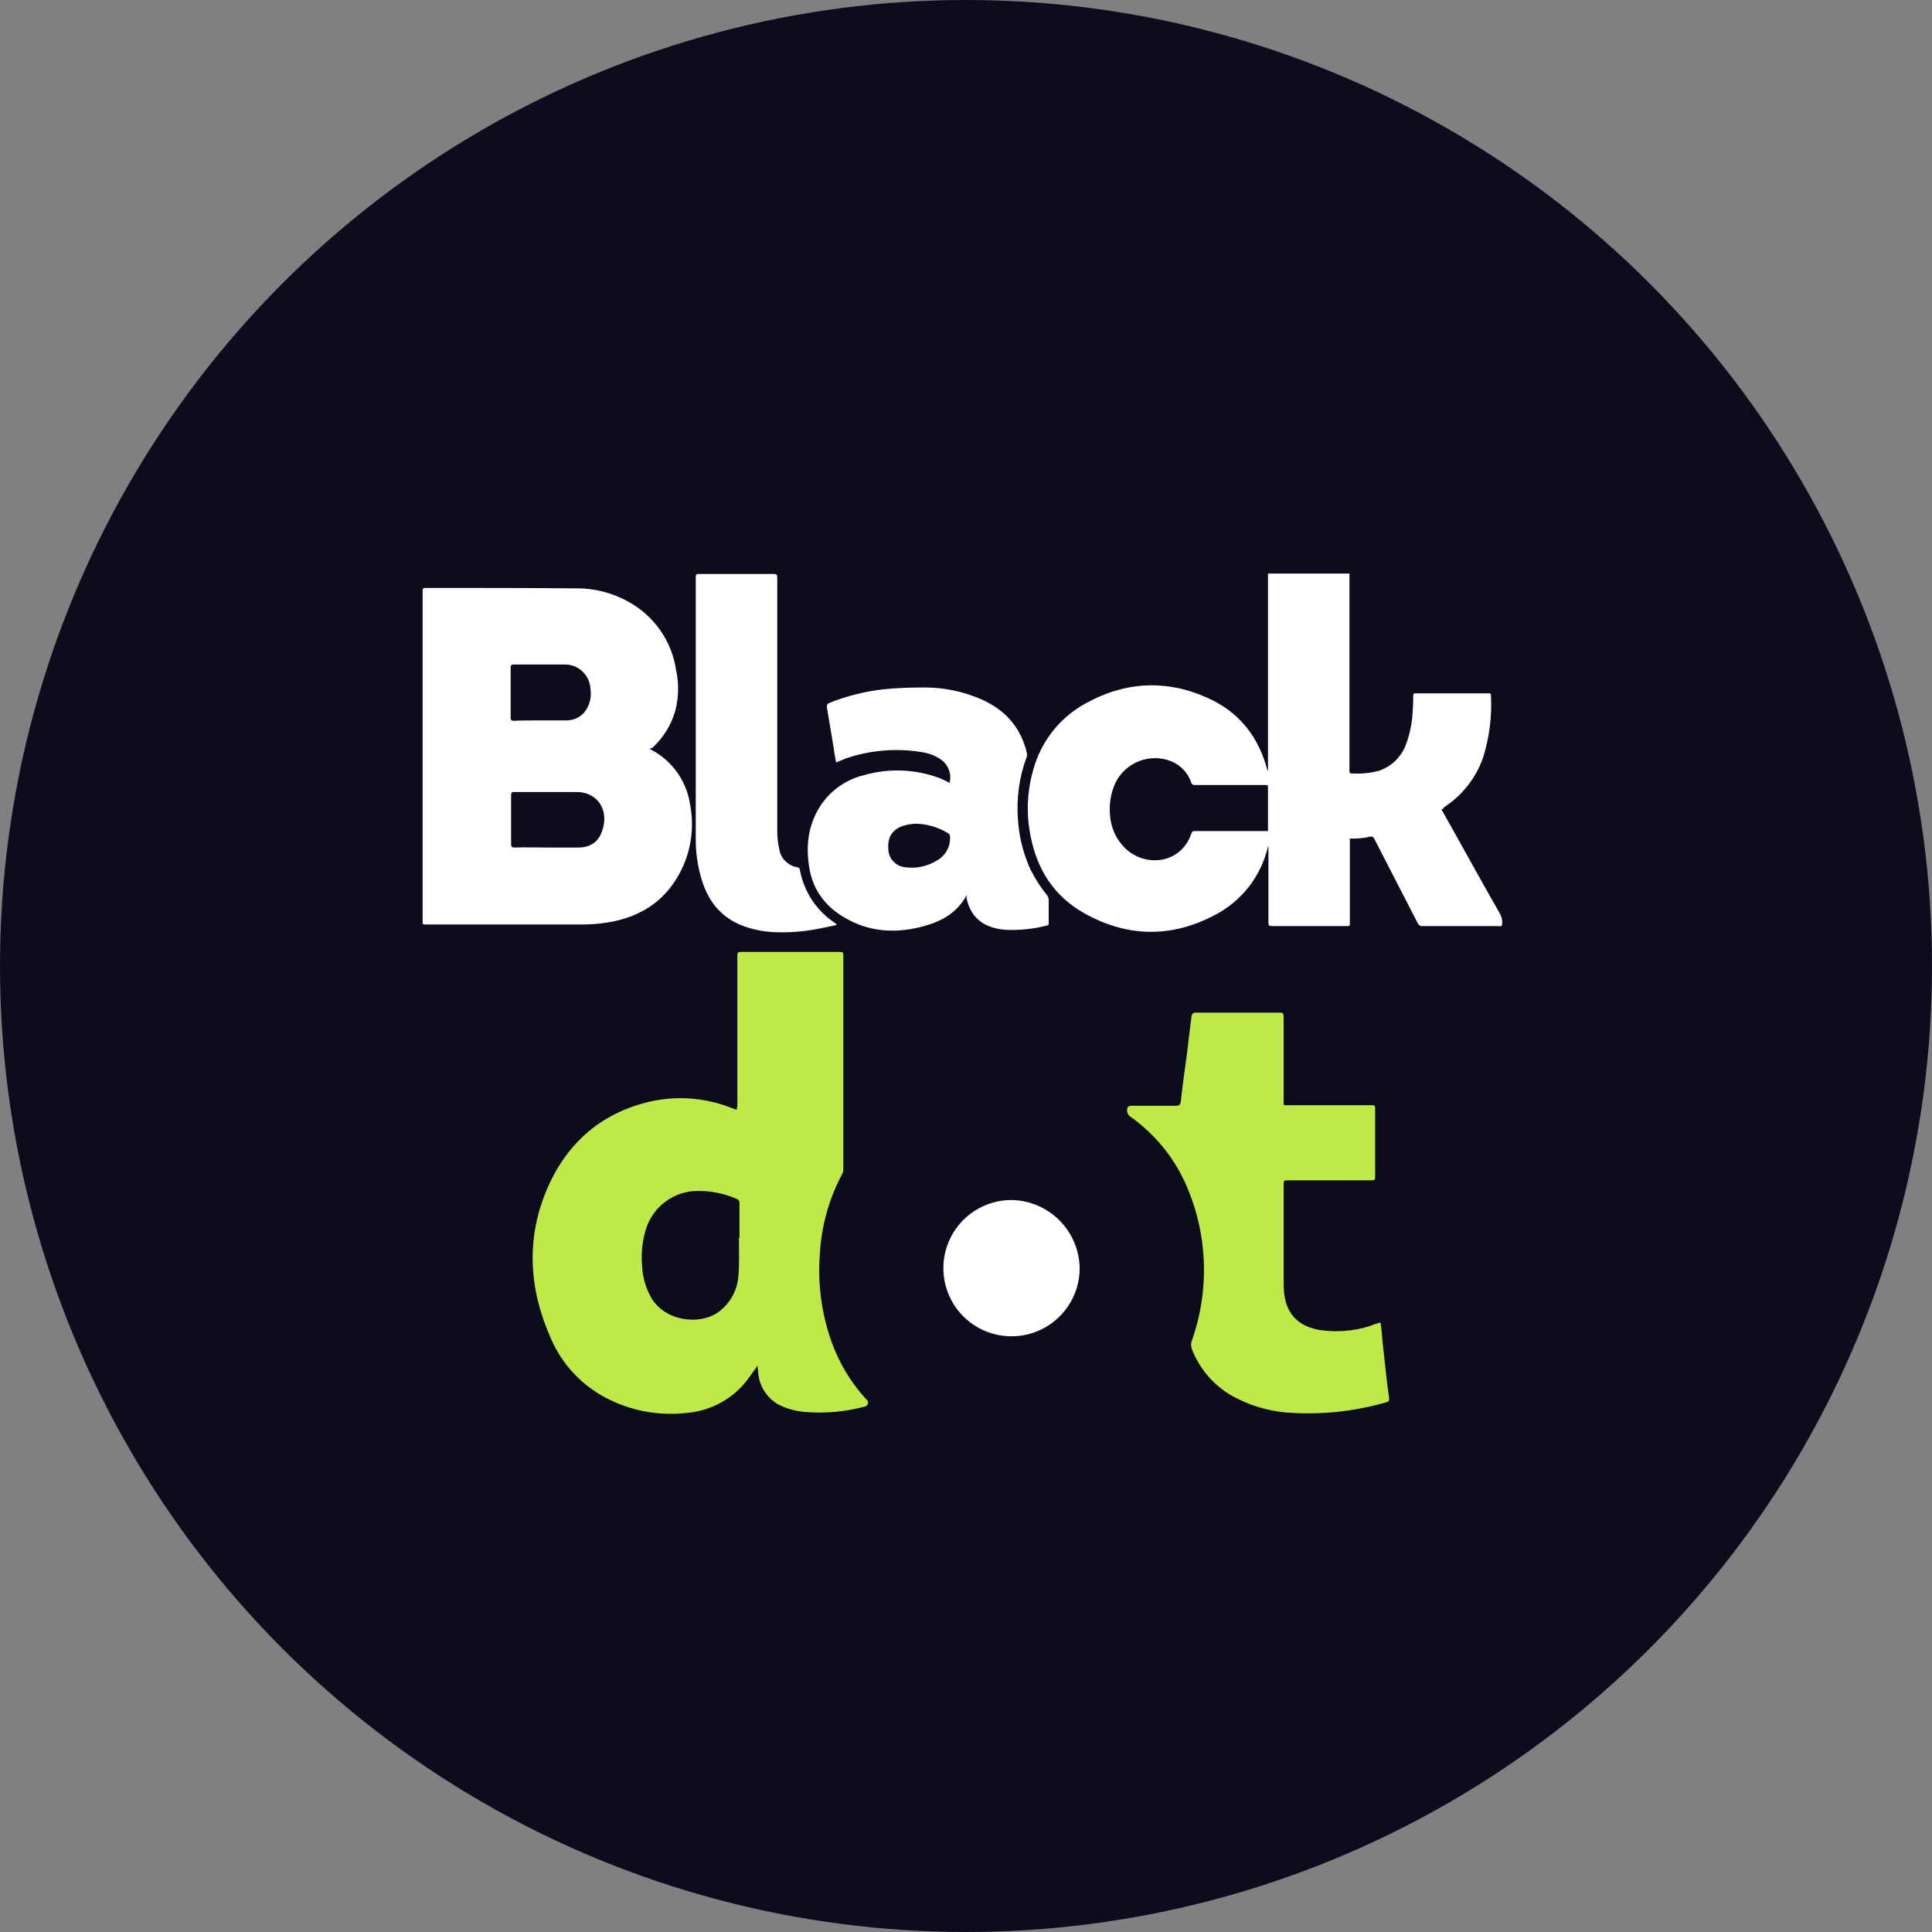
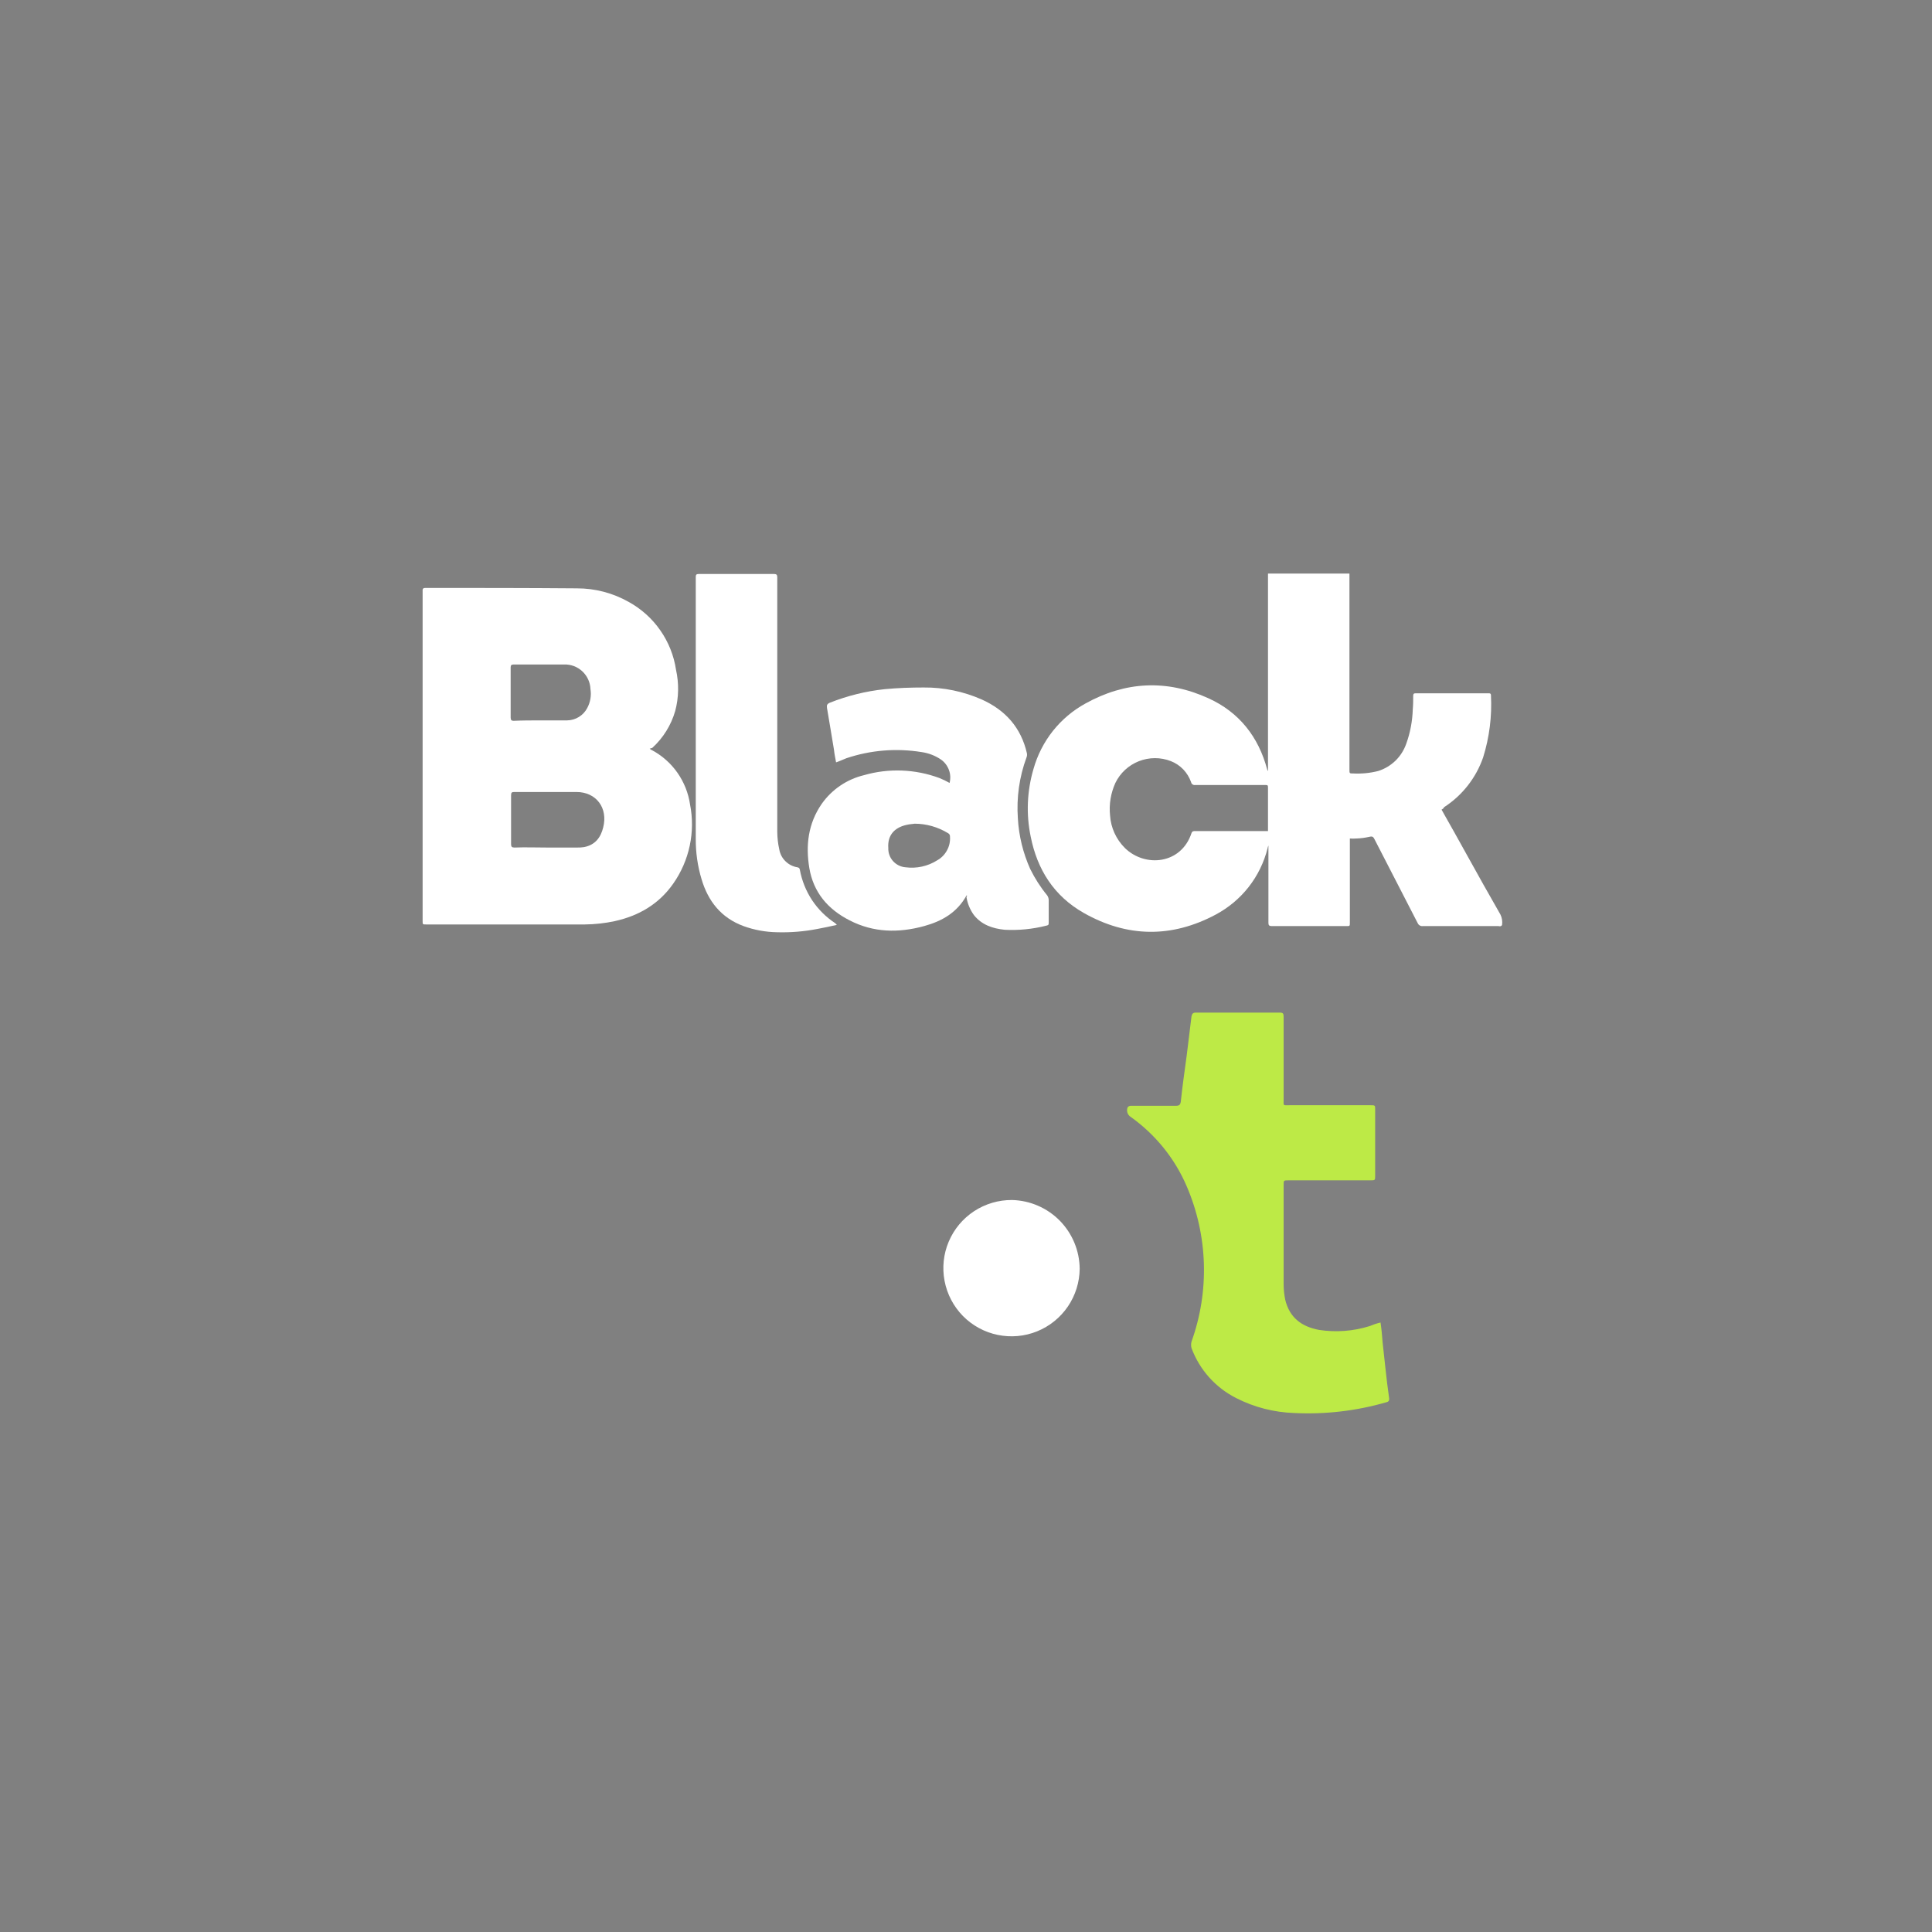
<svg xmlns="http://www.w3.org/2000/svg" width="32" height="32" viewBox="0 0 32 32" fill="none">
  <rect x="0" y="0" width="32" height="32" fill="#808080" stroke="none" />
-   <circle cx="16" cy="16" r="16" fill="#0D0C1E" />
  <path d="M23.877 13.411C24.02 13.663 24.157 13.908 24.293 14.154C24.477 14.487 24.661 14.815 24.852 15.148C24.878 15.201 24.887 15.26 24.879 15.319C24.877 15.323 24.875 15.328 24.871 15.331C24.868 15.335 24.863 15.338 24.858 15.339C24.845 15.346 24.831 15.339 24.817 15.339H23.564C23.547 15.341 23.53 15.337 23.515 15.328C23.501 15.32 23.489 15.307 23.482 15.291L22.767 13.902C22.746 13.861 22.733 13.847 22.678 13.861C22.609 13.876 22.538 13.886 22.467 13.888C22.431 13.891 22.394 13.891 22.358 13.888V15.278C22.358 15.339 22.358 15.339 22.303 15.339H21.063C21.022 15.339 21.009 15.325 21.009 15.285V14.004C21.002 14.019 20.997 14.035 20.995 14.051C20.936 14.284 20.83 14.502 20.682 14.691C20.534 14.88 20.348 15.035 20.137 15.148C19.408 15.537 18.672 15.53 17.95 15.121C17.459 14.842 17.18 14.406 17.071 13.854C16.994 13.483 17.011 13.099 17.118 12.736C17.182 12.508 17.291 12.294 17.438 12.108C17.586 11.922 17.769 11.767 17.977 11.653C18.638 11.285 19.326 11.251 20.014 11.565C20.525 11.796 20.845 12.205 20.988 12.743C20.99 12.753 20.995 12.763 21.002 12.77V9.5H22.351V12.743C22.351 12.811 22.351 12.811 22.412 12.811C22.552 12.818 22.692 12.805 22.828 12.77C22.935 12.736 23.032 12.678 23.113 12.6C23.193 12.522 23.254 12.426 23.291 12.321C23.358 12.137 23.394 11.944 23.4 11.748C23.407 11.674 23.407 11.598 23.407 11.524C23.407 11.496 23.414 11.483 23.448 11.483H24.654C24.674 11.483 24.695 11.483 24.695 11.517C24.713 11.865 24.669 12.213 24.565 12.546C24.447 12.885 24.22 13.175 23.918 13.37C23.911 13.39 23.898 13.397 23.877 13.411ZM21.002 13.765V13.057C21.002 13.002 21.002 13.002 20.941 13.002H19.796C19.781 13.005 19.765 13.001 19.752 12.992C19.739 12.983 19.731 12.97 19.728 12.954C19.7 12.876 19.656 12.804 19.599 12.744C19.541 12.684 19.471 12.637 19.394 12.607C19.223 12.54 19.034 12.541 18.863 12.608C18.693 12.675 18.554 12.803 18.474 12.968C18.398 13.136 18.367 13.322 18.386 13.506C18.399 13.71 18.487 13.901 18.631 14.045C18.965 14.372 19.564 14.317 19.735 13.799C19.748 13.765 19.769 13.765 19.796 13.765H21.002Z" fill="white" />
-   <path d="M10.761 12.402C10.782 12.416 10.789 12.423 10.795 12.423C10.964 12.513 11.109 12.641 11.219 12.797C11.329 12.954 11.401 13.133 11.429 13.322C11.474 13.549 11.472 13.782 11.424 14.008C11.376 14.234 11.283 14.448 11.15 14.637C10.911 14.978 10.577 15.169 10.182 15.257C10.019 15.292 9.852 15.31 9.685 15.312H7.062C7 15.312 7 15.312 7 15.257V9.8C7 9.766 6.993 9.738 7.048 9.738C7.886 9.738 8.717 9.738 9.555 9.745C9.856 9.744 10.152 9.822 10.414 9.97C10.622 10.085 10.801 10.245 10.937 10.441C11.073 10.636 11.162 10.859 11.197 11.094C11.247 11.319 11.243 11.553 11.184 11.775C11.116 12.011 10.984 12.224 10.802 12.389C10.788 12.39 10.774 12.395 10.761 12.402ZM9.065 14.038H9.562C9.599 14.039 9.635 14.036 9.671 14.031C9.855 13.997 9.95 13.874 9.991 13.704C10.073 13.383 9.876 13.118 9.548 13.118H8.52C8.479 13.118 8.465 13.125 8.465 13.172V13.983C8.465 14.024 8.479 14.038 8.52 14.038C8.697 14.031 8.881 14.038 9.065 14.038ZM8.956 11.932H9.392C9.461 11.931 9.528 11.912 9.587 11.876C9.646 11.84 9.694 11.789 9.726 11.728C9.778 11.632 9.797 11.522 9.78 11.414C9.776 11.303 9.728 11.197 9.646 11.12C9.565 11.044 9.456 11.002 9.344 11.006H8.506C8.472 11.006 8.458 11.019 8.458 11.053V11.884C8.458 11.925 8.472 11.939 8.506 11.939C8.656 11.932 8.806 11.932 8.956 11.932Z" fill="white" />
+   <path d="M10.761 12.402C10.782 12.416 10.789 12.423 10.795 12.423C10.964 12.513 11.109 12.641 11.219 12.797C11.329 12.954 11.401 13.133 11.429 13.322C11.474 13.549 11.472 13.782 11.424 14.008C11.376 14.234 11.283 14.448 11.15 14.637C10.911 14.978 10.577 15.169 10.182 15.257C10.019 15.292 9.852 15.31 9.685 15.312H7.062C7 15.312 7 15.312 7 15.257V9.8C7 9.766 6.993 9.738 7.048 9.738C7.886 9.738 8.717 9.738 9.555 9.745C9.856 9.744 10.152 9.822 10.414 9.97C10.622 10.085 10.801 10.245 10.937 10.441C11.073 10.636 11.162 10.859 11.197 11.094C11.247 11.319 11.243 11.553 11.184 11.775C11.116 12.011 10.984 12.224 10.802 12.389C10.788 12.39 10.774 12.395 10.761 12.402ZM9.065 14.038H9.562C9.599 14.039 9.635 14.036 9.671 14.031C9.855 13.997 9.95 13.874 9.991 13.704C10.073 13.383 9.876 13.118 9.548 13.118H8.52C8.479 13.118 8.465 13.125 8.465 13.172V13.983C8.465 14.024 8.479 14.038 8.52 14.038C8.697 14.031 8.881 14.038 9.065 14.038M8.956 11.932H9.392C9.461 11.931 9.528 11.912 9.587 11.876C9.646 11.84 9.694 11.789 9.726 11.728C9.778 11.632 9.797 11.522 9.78 11.414C9.776 11.303 9.728 11.197 9.646 11.12C9.565 11.044 9.456 11.002 9.344 11.006H8.506C8.472 11.006 8.458 11.019 8.458 11.053V11.884C8.458 11.925 8.472 11.939 8.506 11.939C8.656 11.932 8.806 11.932 8.956 11.932Z" fill="white" />
  <path d="M16.014 14.828L16.007 14.835C15.851 15.114 15.605 15.257 15.306 15.339C14.883 15.455 14.467 15.448 14.072 15.244C13.711 15.06 13.473 14.78 13.405 14.378C13.343 14.004 13.384 13.643 13.609 13.316C13.777 13.077 14.027 12.907 14.311 12.839C14.721 12.721 15.158 12.738 15.558 12.886C15.616 12.909 15.673 12.937 15.728 12.968C15.746 12.896 15.743 12.821 15.717 12.752C15.691 12.682 15.645 12.622 15.585 12.58C15.489 12.515 15.379 12.473 15.265 12.457C14.847 12.389 14.419 12.424 14.018 12.559C13.963 12.58 13.909 12.607 13.848 12.627C13.834 12.552 13.82 12.484 13.813 12.416C13.773 12.184 13.739 11.96 13.698 11.728C13.691 11.68 13.698 11.66 13.745 11.639C14.036 11.524 14.341 11.448 14.652 11.415C14.87 11.394 15.088 11.387 15.299 11.387C15.629 11.384 15.957 11.452 16.259 11.585C16.655 11.762 16.913 12.055 17.009 12.477C17.013 12.5 17.011 12.524 17.002 12.546C16.883 12.868 16.835 13.211 16.859 13.554C16.875 13.844 16.945 14.128 17.063 14.392C17.14 14.548 17.233 14.694 17.343 14.828C17.359 14.85 17.368 14.876 17.37 14.903V15.285C17.37 15.319 17.363 15.325 17.329 15.332C17.104 15.389 16.872 15.412 16.641 15.4C16.443 15.38 16.259 15.319 16.13 15.155C16.066 15.066 16.024 14.964 16.007 14.855C16.021 14.848 16.014 14.842 16.014 14.828ZM15.149 13.643C15.122 13.649 15.067 13.649 15.013 13.663C14.801 13.711 14.699 13.847 14.713 14.044C14.71 14.125 14.738 14.203 14.791 14.262C14.845 14.322 14.919 14.359 14.999 14.365C15.182 14.389 15.368 14.348 15.524 14.249C15.592 14.211 15.648 14.154 15.685 14.085C15.723 14.017 15.74 13.939 15.735 13.861C15.736 13.848 15.734 13.835 15.728 13.824C15.722 13.813 15.712 13.805 15.701 13.799C15.535 13.698 15.344 13.643 15.149 13.643Z" fill="white" />
  <path d="M13.861 15.319C13.746 15.346 13.643 15.366 13.534 15.387C13.317 15.429 13.095 15.447 12.874 15.441C12.683 15.438 12.494 15.404 12.315 15.339C11.947 15.203 11.729 14.93 11.62 14.562C11.554 14.344 11.522 14.116 11.524 13.888V9.555C11.524 9.514 11.538 9.507 11.579 9.507H12.819C12.86 9.507 12.874 9.52 12.874 9.561V13.779C12.875 13.877 12.886 13.976 12.908 14.072C12.921 14.146 12.957 14.214 13.011 14.266C13.065 14.319 13.133 14.353 13.207 14.365C13.235 14.372 13.242 14.378 13.248 14.406C13.281 14.585 13.35 14.757 13.45 14.909C13.551 15.061 13.682 15.191 13.834 15.291L13.861 15.319Z" fill="white" />
  <path d="M17.883 21.014C17.881 21.237 17.813 21.455 17.688 21.639C17.562 21.824 17.385 21.967 17.178 22.051C16.971 22.135 16.744 22.155 16.525 22.11C16.306 22.065 16.106 21.956 15.949 21.797C15.793 21.638 15.687 21.436 15.645 21.216C15.603 20.997 15.627 20.77 15.714 20.565C15.801 20.359 15.947 20.184 16.134 20.061C16.321 19.939 16.539 19.874 16.763 19.876C17.06 19.883 17.344 20.006 17.553 20.218C17.762 20.431 17.88 20.716 17.883 21.014Z" fill="white" />
-   <path d="M12.548 22.619C12.477 22.716 12.407 22.822 12.327 22.919C12.205 23.06 12.057 23.175 11.89 23.258C11.724 23.341 11.543 23.391 11.357 23.404C10.931 23.45 10.501 23.377 10.114 23.192C9.664 22.98 9.309 22.61 9.117 22.152C8.755 21.331 8.711 20.494 9.073 19.665C9.408 18.906 9.99 18.412 10.81 18.236C11.247 18.146 11.701 18.186 12.116 18.351C12.142 18.36 12.16 18.368 12.186 18.377H12.204C12.204 18.351 12.213 18.324 12.213 18.298V15.855C12.213 15.767 12.213 15.767 12.301 15.767H13.888C13.968 15.767 13.968 15.767 13.968 15.846V19.356C13.97 19.387 13.964 19.417 13.95 19.444C13.73 19.855 13.604 20.31 13.579 20.776C13.541 21.276 13.61 21.778 13.782 22.249C13.906 22.588 14.095 22.899 14.338 23.166L14.364 23.192C14.371 23.202 14.376 23.213 14.377 23.224C14.379 23.235 14.377 23.247 14.372 23.258C14.368 23.268 14.361 23.278 14.352 23.285C14.343 23.292 14.332 23.297 14.32 23.298C13.996 23.385 13.659 23.415 13.324 23.386C13.173 23.372 13.027 23.331 12.892 23.263C12.79 23.205 12.706 23.122 12.647 23.021C12.588 22.921 12.557 22.806 12.556 22.69C12.55 22.667 12.547 22.643 12.548 22.619ZM12.239 20.503H12.248V19.929C12.25 19.914 12.246 19.899 12.238 19.886C12.23 19.873 12.218 19.864 12.204 19.859C11.996 19.767 11.77 19.722 11.542 19.726C11.36 19.729 11.184 19.787 11.036 19.893C10.887 19.998 10.775 20.146 10.713 20.317C10.643 20.521 10.616 20.737 10.634 20.952C10.64 21.134 10.688 21.312 10.775 21.473C11.004 21.905 11.648 21.966 11.948 21.693C12.029 21.624 12.096 21.539 12.145 21.443C12.193 21.348 12.222 21.244 12.23 21.137C12.248 20.935 12.239 20.723 12.239 20.503Z" fill="#BDEA46" />
  <path d="M22.866 21.905C22.883 22.019 22.892 22.125 22.901 22.24C22.936 22.54 22.963 22.848 23.007 23.148C23.016 23.201 22.998 23.219 22.954 23.228C22.461 23.37 21.949 23.429 21.437 23.404C21.102 23.393 20.774 23.309 20.476 23.157C20.133 22.984 19.868 22.688 19.735 22.328C19.726 22.293 19.726 22.257 19.735 22.222C20.036 21.385 20.007 20.464 19.655 19.647C19.458 19.187 19.137 18.791 18.729 18.5C18.703 18.485 18.684 18.46 18.674 18.431C18.665 18.402 18.665 18.37 18.677 18.342C18.683 18.333 18.69 18.327 18.7 18.322C18.709 18.317 18.719 18.315 18.729 18.315H19.479C19.532 18.315 19.55 18.298 19.558 18.245C19.585 17.989 19.62 17.742 19.655 17.486C19.682 17.266 19.708 17.054 19.735 16.834C19.744 16.79 19.761 16.772 19.805 16.772H21.199C21.252 16.772 21.261 16.79 21.261 16.843V18.201C21.261 18.324 21.243 18.306 21.366 18.306H22.698C22.777 18.306 22.777 18.306 22.777 18.377V19.471C22.777 19.55 22.777 19.55 22.698 19.55H21.34C21.261 19.55 21.261 19.55 21.261 19.629V21.27C21.261 21.356 21.27 21.441 21.287 21.526C21.358 21.825 21.56 21.975 21.851 22.028C22.129 22.07 22.412 22.049 22.68 21.966C22.74 21.941 22.802 21.92 22.866 21.905Z" fill="#BDEA46" />
</svg>